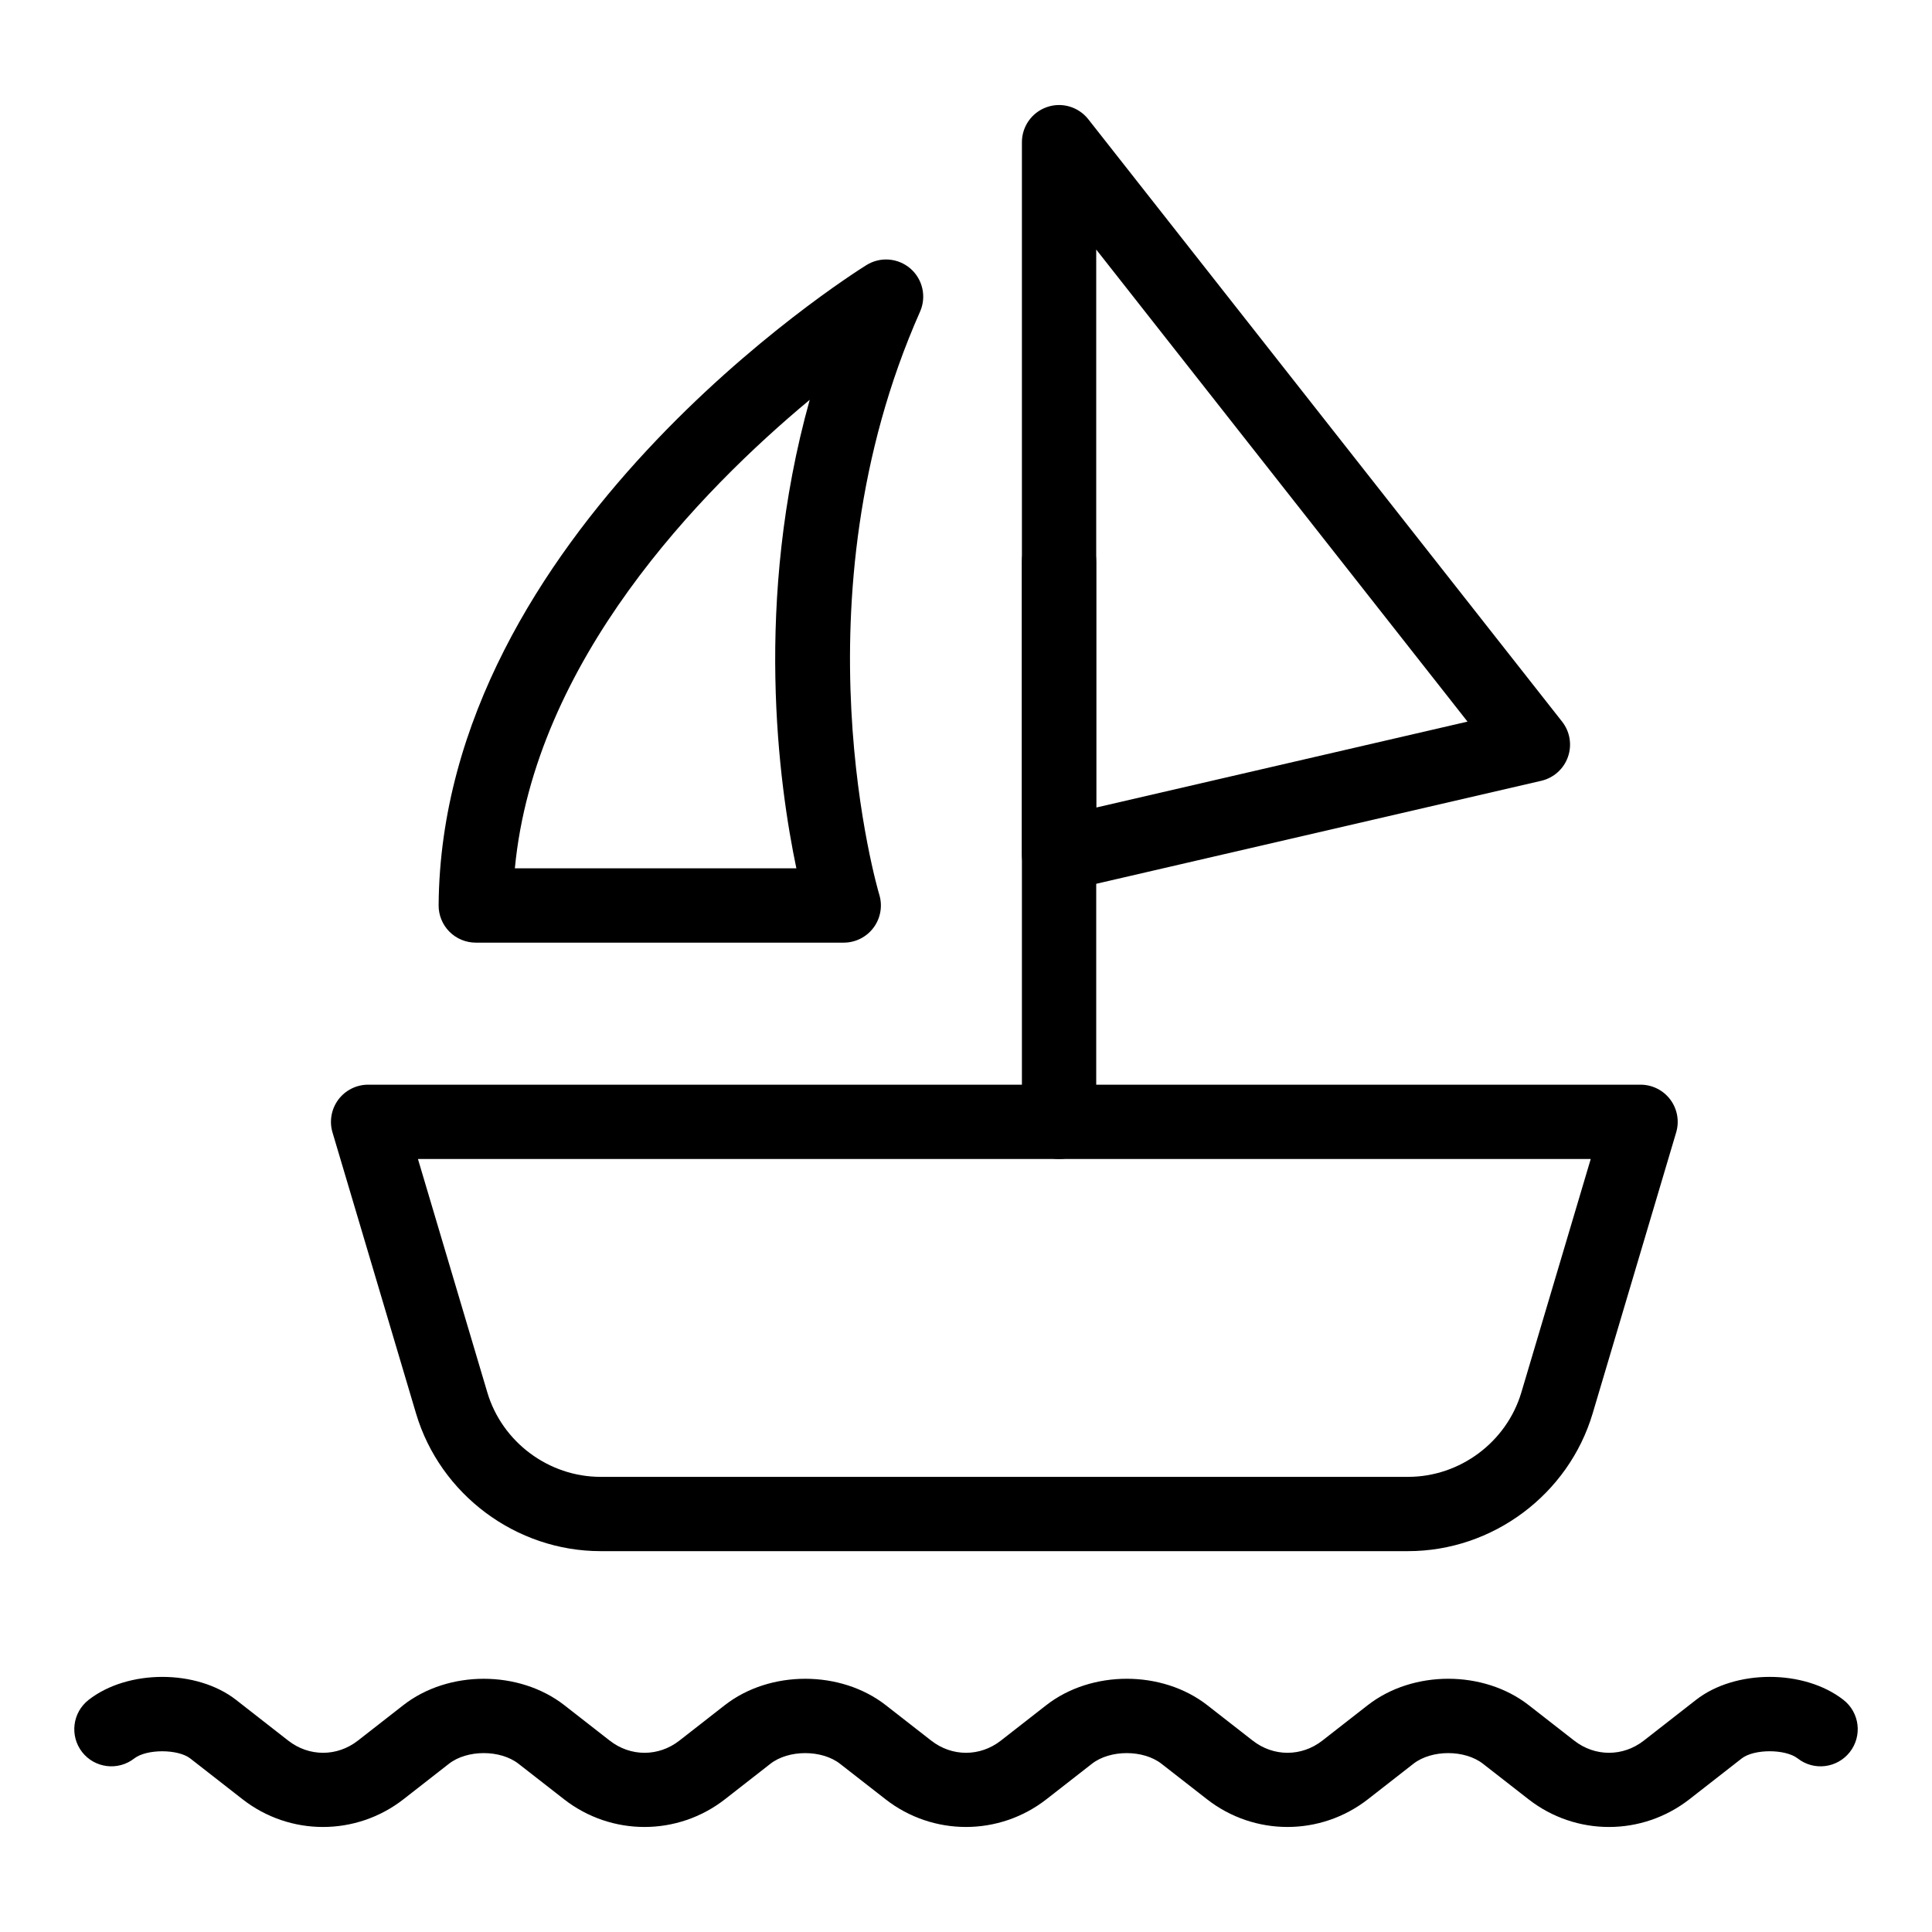
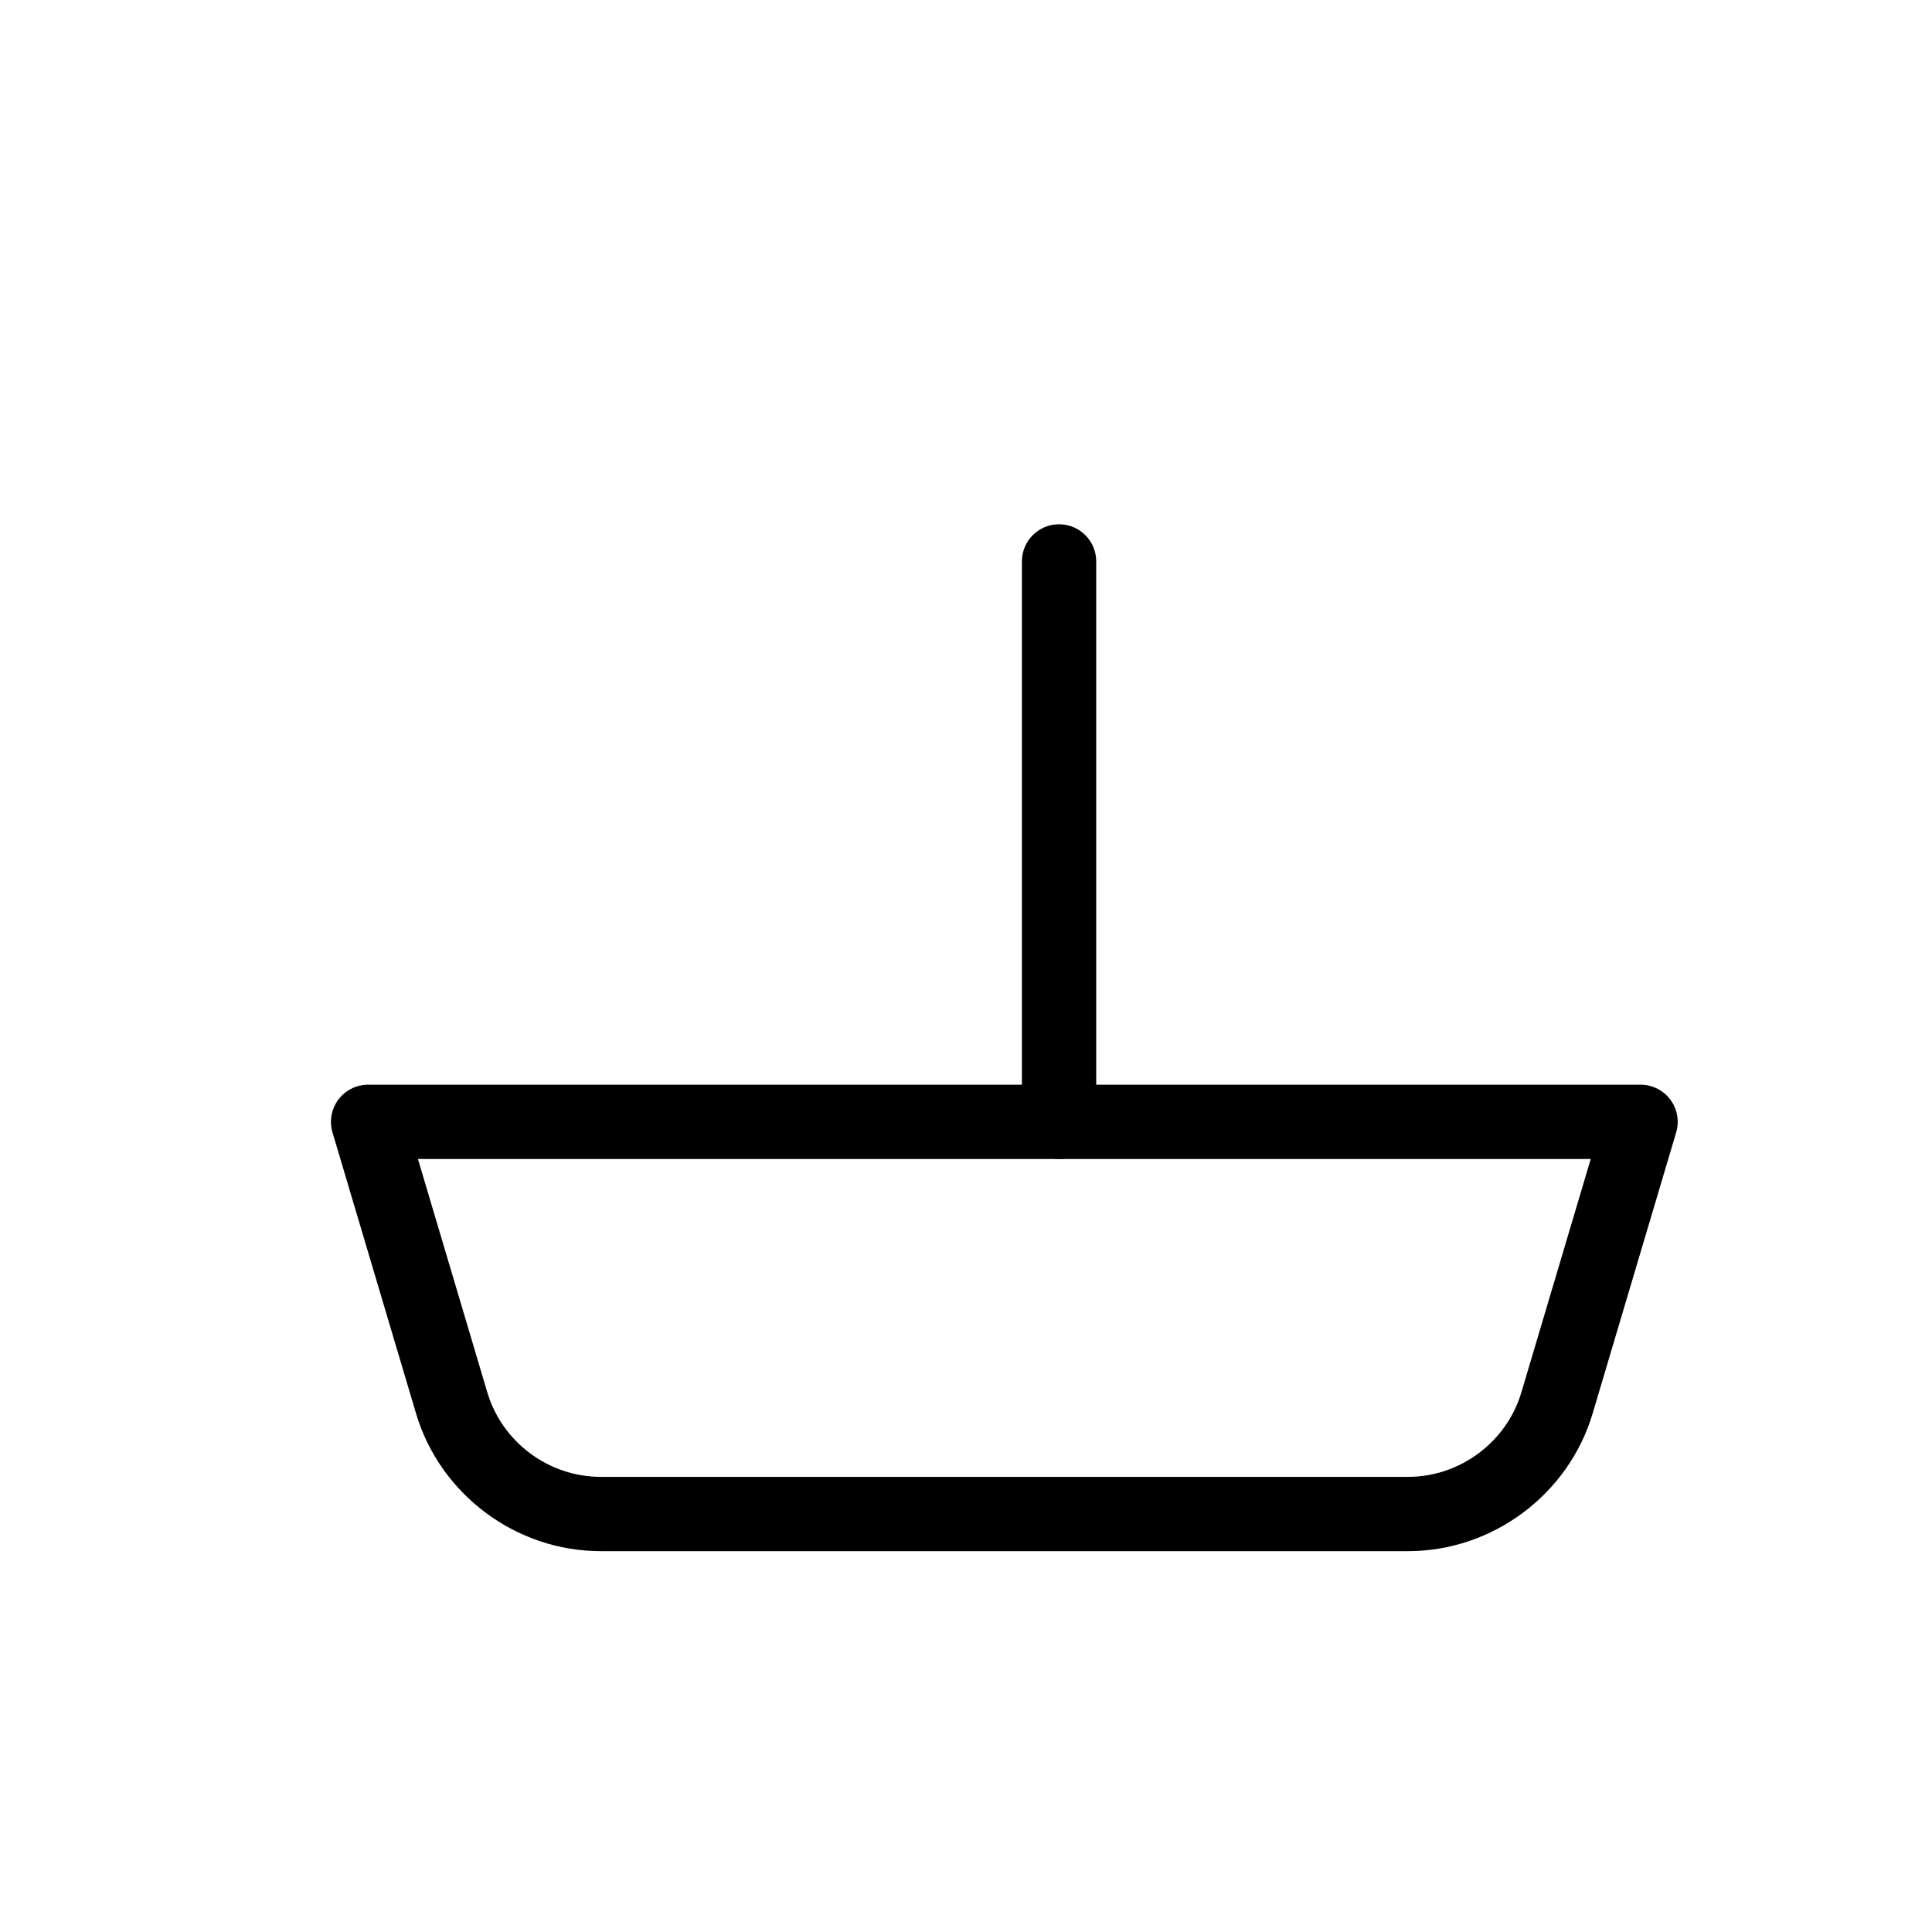
<svg xmlns="http://www.w3.org/2000/svg" version="1.1" id="Layer_1" x="0px" y="0px" viewBox="0 0 100 100" enable-background="new 0 0 100 100" xml:space="preserve">
  <g>
    <g>
      <path d="M72.882,80.287H31.087c-4.378,0-8.305-2.931-9.553-7.126L17.21,58.614c-0.173-0.581-0.06-1.21,0.302-1.698    c0.364-0.486,0.935-0.773,1.542-0.773h65.86c0.607,0,1.178,0.286,1.542,0.773c0.362,0.487,0.475,1.116,0.302,1.698L82.435,73.16    C81.186,77.357,77.259,80.287,72.882,80.287z M21.633,59.99l3.589,12.076c0.764,2.576,3.178,4.376,5.865,4.376h41.795    c2.687,0,5.101-1.8,5.865-4.377l3.589-12.075H21.633z" />
    </g>
    <g>
      <g>
-         <path d="M43.671,48.791H24.626c-0.513,0-1.005-0.205-1.365-0.568c-0.361-0.364-0.562-0.857-0.558-1.369     c0.143-19.198,21.244-32.572,22.142-33.132c0.717-0.447,1.639-0.374,2.28,0.18c0.637,0.554,0.838,1.459,0.496,2.231     c-6.622,14.93-2.156,30.024-2.109,30.175c0.177,0.582,0.068,1.215-0.295,1.704C44.854,48.502,44.28,48.791,43.671,48.791z      M26.649,44.944H41.22c-0.913-4.349-2.216-13.834,0.691-24.249C36.255,25.401,27.669,34.208,26.649,44.944z" />
-       </g>
+         </g>
      <g>
-         <path d="M54.817,46.14c-0.43,0-0.853-0.145-1.196-0.418c-0.46-0.364-0.727-0.919-0.727-1.505V7.36c0-0.82,0.52-1.549,1.294-1.817     c0.772-0.27,1.632-0.016,2.141,0.628l24.525,31.181c0.408,0.517,0.52,1.207,0.302,1.827c-0.218,0.621-0.74,1.086-1.38,1.235     L55.251,46.09C55.106,46.124,54.962,46.14,54.817,46.14z M56.74,12.916v28.882l19.218-4.447L56.74,12.916z" />
-       </g>
+         </g>
      <g>
        <path d="M54.817,59.99c-1.063,0-1.923-0.861-1.923-1.923V29.059c0-1.062,0.86-1.923,1.923-1.923s1.923,0.861,1.923,1.923v29.008     C56.74,59.129,55.88,59.99,54.817,59.99z" />
      </g>
    </g>
    <g>
-       <path d="M83.278,94.564c-1.47,0-2.943-0.48-4.169-1.439l-2.348-1.831c-0.943-0.738-2.663-0.738-3.606,0l-2.348,1.832    c-2.453,1.916-5.886,1.917-8.338-0.001l-2.348-1.831c-0.943-0.738-2.663-0.738-3.606,0l-2.348,1.832    c-2.453,1.916-5.886,1.917-8.338-0.001l-2.348-1.831c-0.943-0.738-2.663-0.737-3.606-0.001l-2.348,1.833    c-2.453,1.916-5.886,1.917-8.338-0.001l-2.348-1.831c-0.945-0.74-2.665-0.737-3.606-0.001l-2.348,1.833    c-2.453,1.916-5.886,1.917-8.338-0.001l-2.701-2.108c-0.639-0.496-2.265-0.496-2.9,0c-0.839,0.654-2.047,0.503-2.699-0.332    C3.6,89.848,3.748,88.64,4.586,87.986c2.032-1.586,5.596-1.587,7.632-0.001l2.701,2.109c1.078,0.841,2.528,0.841,3.606,0    l2.348-1.833c2.334-1.823,5.996-1.824,8.338,0l2.348,1.832c1.078,0.843,2.528,0.842,3.606,0.001l2.348-1.833    c2.336-1.824,6.002-1.824,8.338,0.001l2.348,1.831c1.078,0.843,2.528,0.842,3.606,0.001l2.348-1.833    c2.34-1.825,6.002-1.824,8.338,0.001l2.348,1.831c1.078,0.843,2.528,0.842,3.606,0.001l2.348-1.833    c2.34-1.825,6.002-1.824,8.338,0.001l2.348,1.831c1.078,0.843,2.528,0.842,3.606,0.001l2.702-2.109    c2.034-1.586,5.6-1.585,7.63,0.001c0.838,0.654,0.986,1.862,0.332,2.699c-0.654,0.836-1.861,0.989-2.699,0.332    c-0.639-0.495-2.259-0.497-2.898,0l-2.702,2.109C86.221,94.084,84.749,94.564,83.278,94.564z" />
-     </g>
+       </g>
  </g>
</svg>